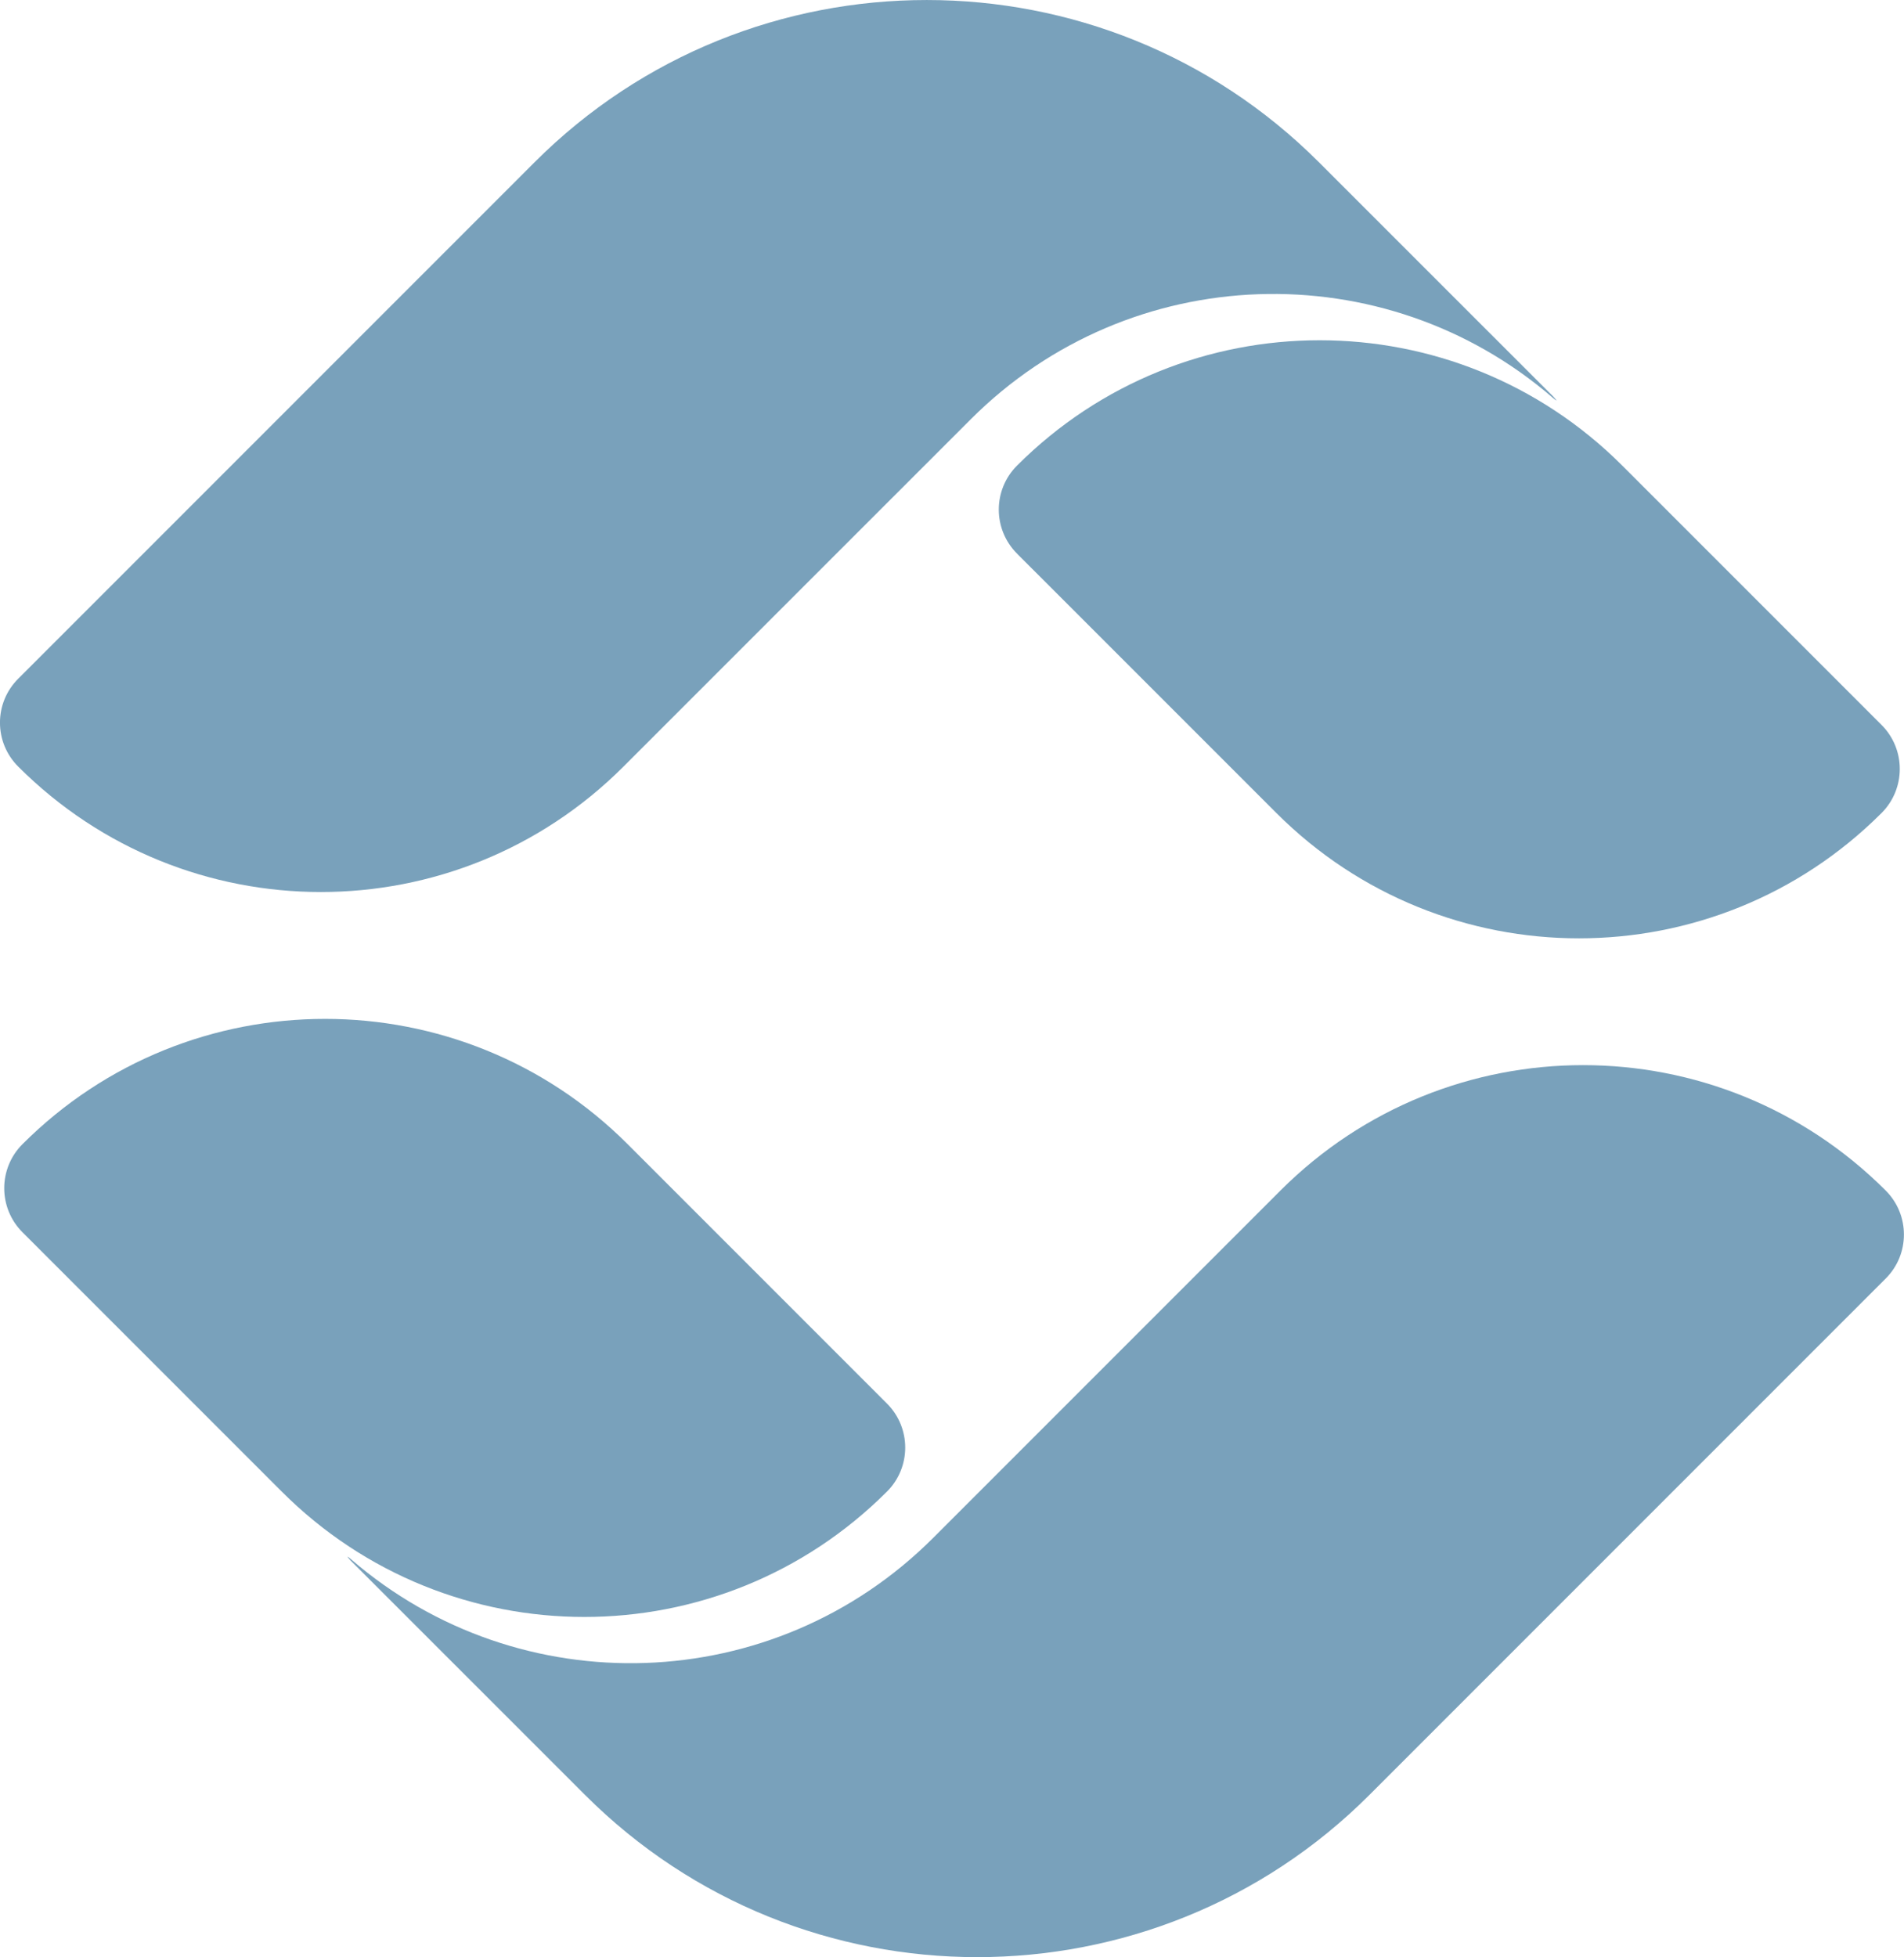
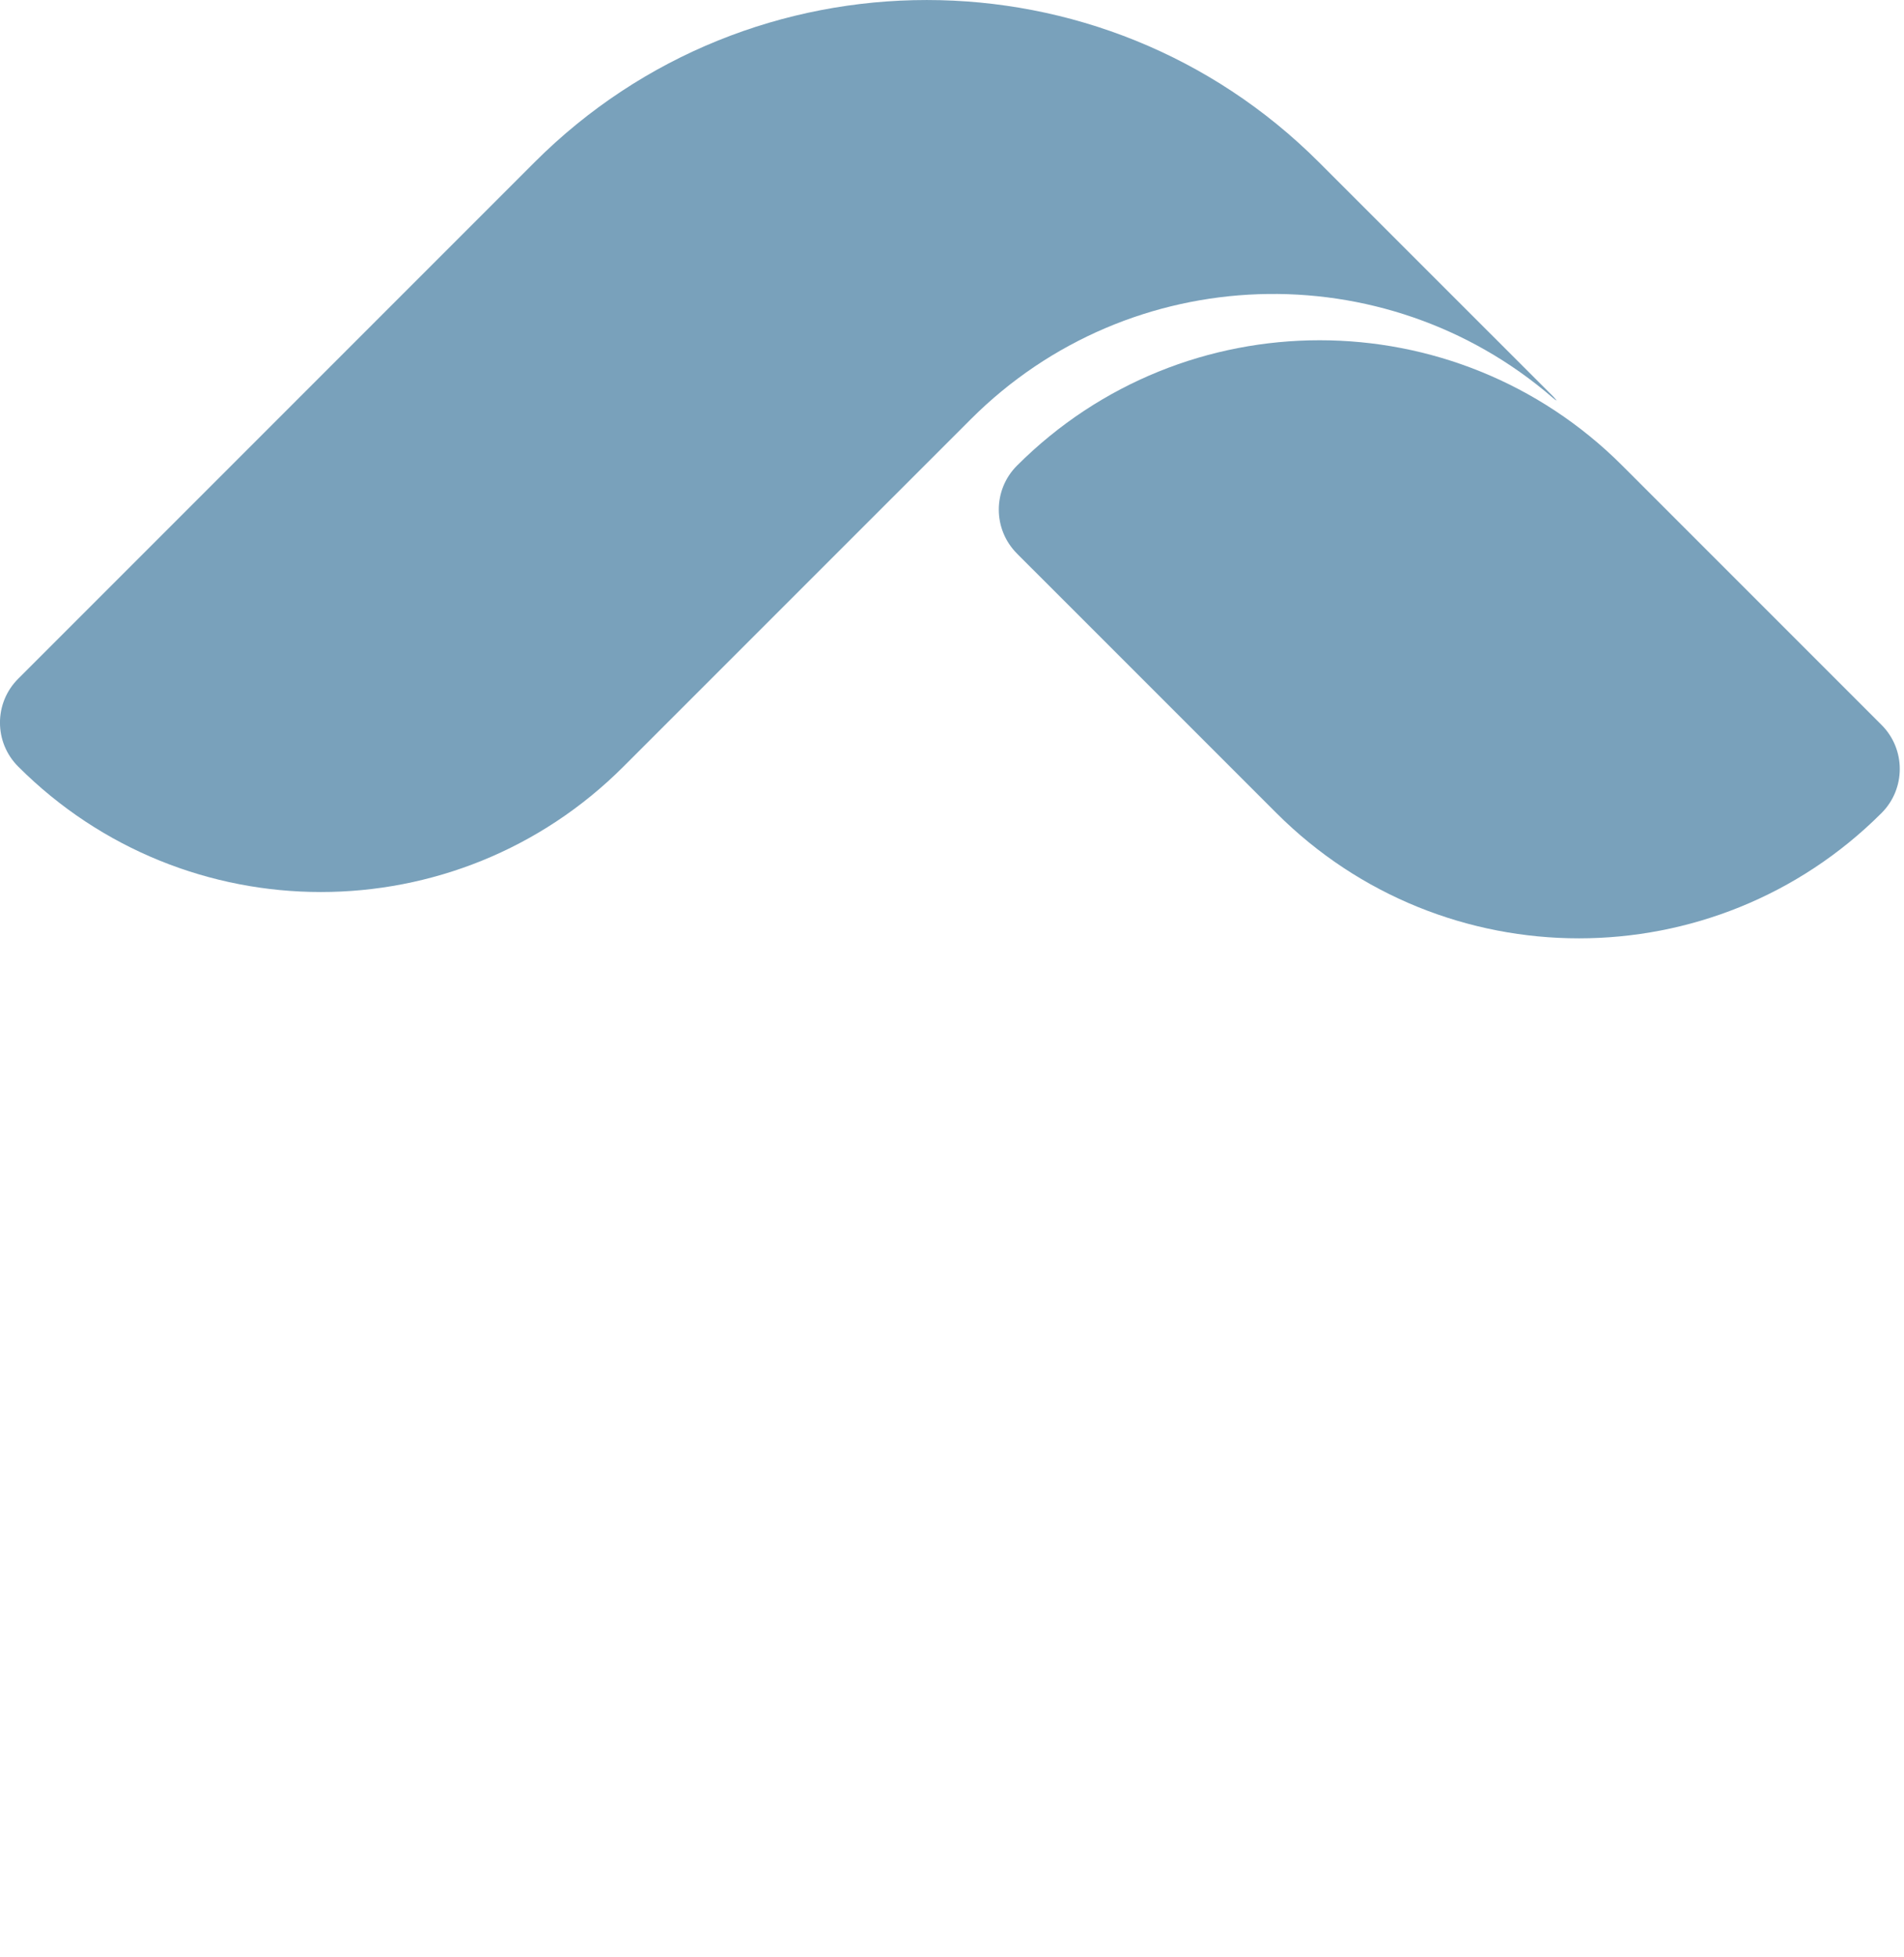
<svg xmlns="http://www.w3.org/2000/svg" version="1.1" id="Calque_1" x="0px" y="0px" width="31.138px" height="32px" viewBox="0 0 31.138 32" enable-background="new 0 0 31.138 32" xml:space="preserve">
  <g>
    <g>
      <g>
        <path fill="#79A1BB" d="M25.39,6.5c0.132,0.113,0.014-0.014,0.014-0.014L21.57,2.653c-3.537-3.537-9.292-3.537-12.828,0     l-8.444,8.444C-0.1,11.494-0.1,12.138,0.299,12.535c2.733,2.733,7.164,2.733,9.896,0l5.681-5.68     C18.484,4.247,22.641,4.129,25.39,6.5z" />
      </g>
      <g>
        <path fill="#79A1BB" d="M30.771,11.853l-4.24-4.24c-2.734-2.733-7.166-2.733-9.899,0l0,0c-0.397,0.397-0.397,1.041,0,1.438     l0.026,0.027l0.866,0.865l3.349,3.349c1.365,1.366,3.158,2.05,4.949,2.05s3.583-0.683,4.95-2.05     C31.168,12.895,31.168,12.25,30.771,11.853z" />
      </g>
    </g>
    <g>
      <g>
-         <path fill="#79A1BB" d="M5.747,25.5c-0.131-0.113-0.014,0.014-0.014,0.014l3.834,3.833c3.537,3.537,9.292,3.537,12.829,0     l8.444-8.444c0.396-0.396,0.396-1.041-0.002-1.438c-2.733-2.733-7.163-2.733-9.897,0l-5.68,5.68     C12.653,27.753,8.497,27.871,5.747,25.5z" />
-       </g>
+         </g>
      <g>
-         <path fill="#79A1BB" d="M0.367,20.147l4.24,4.24c2.733,2.734,7.166,2.734,9.899,0l0,0c0.397-0.396,0.397-1.041,0-1.438     l-0.027-0.027l-0.865-0.865l-3.349-3.349c-1.365-1.366-3.159-2.049-4.949-2.049c-1.791,0-3.583,0.682-4.949,2.049     C-0.03,19.105-0.03,19.75,0.367,20.147z" />
-       </g>
+         </g>
    </g>
  </g>
</svg>